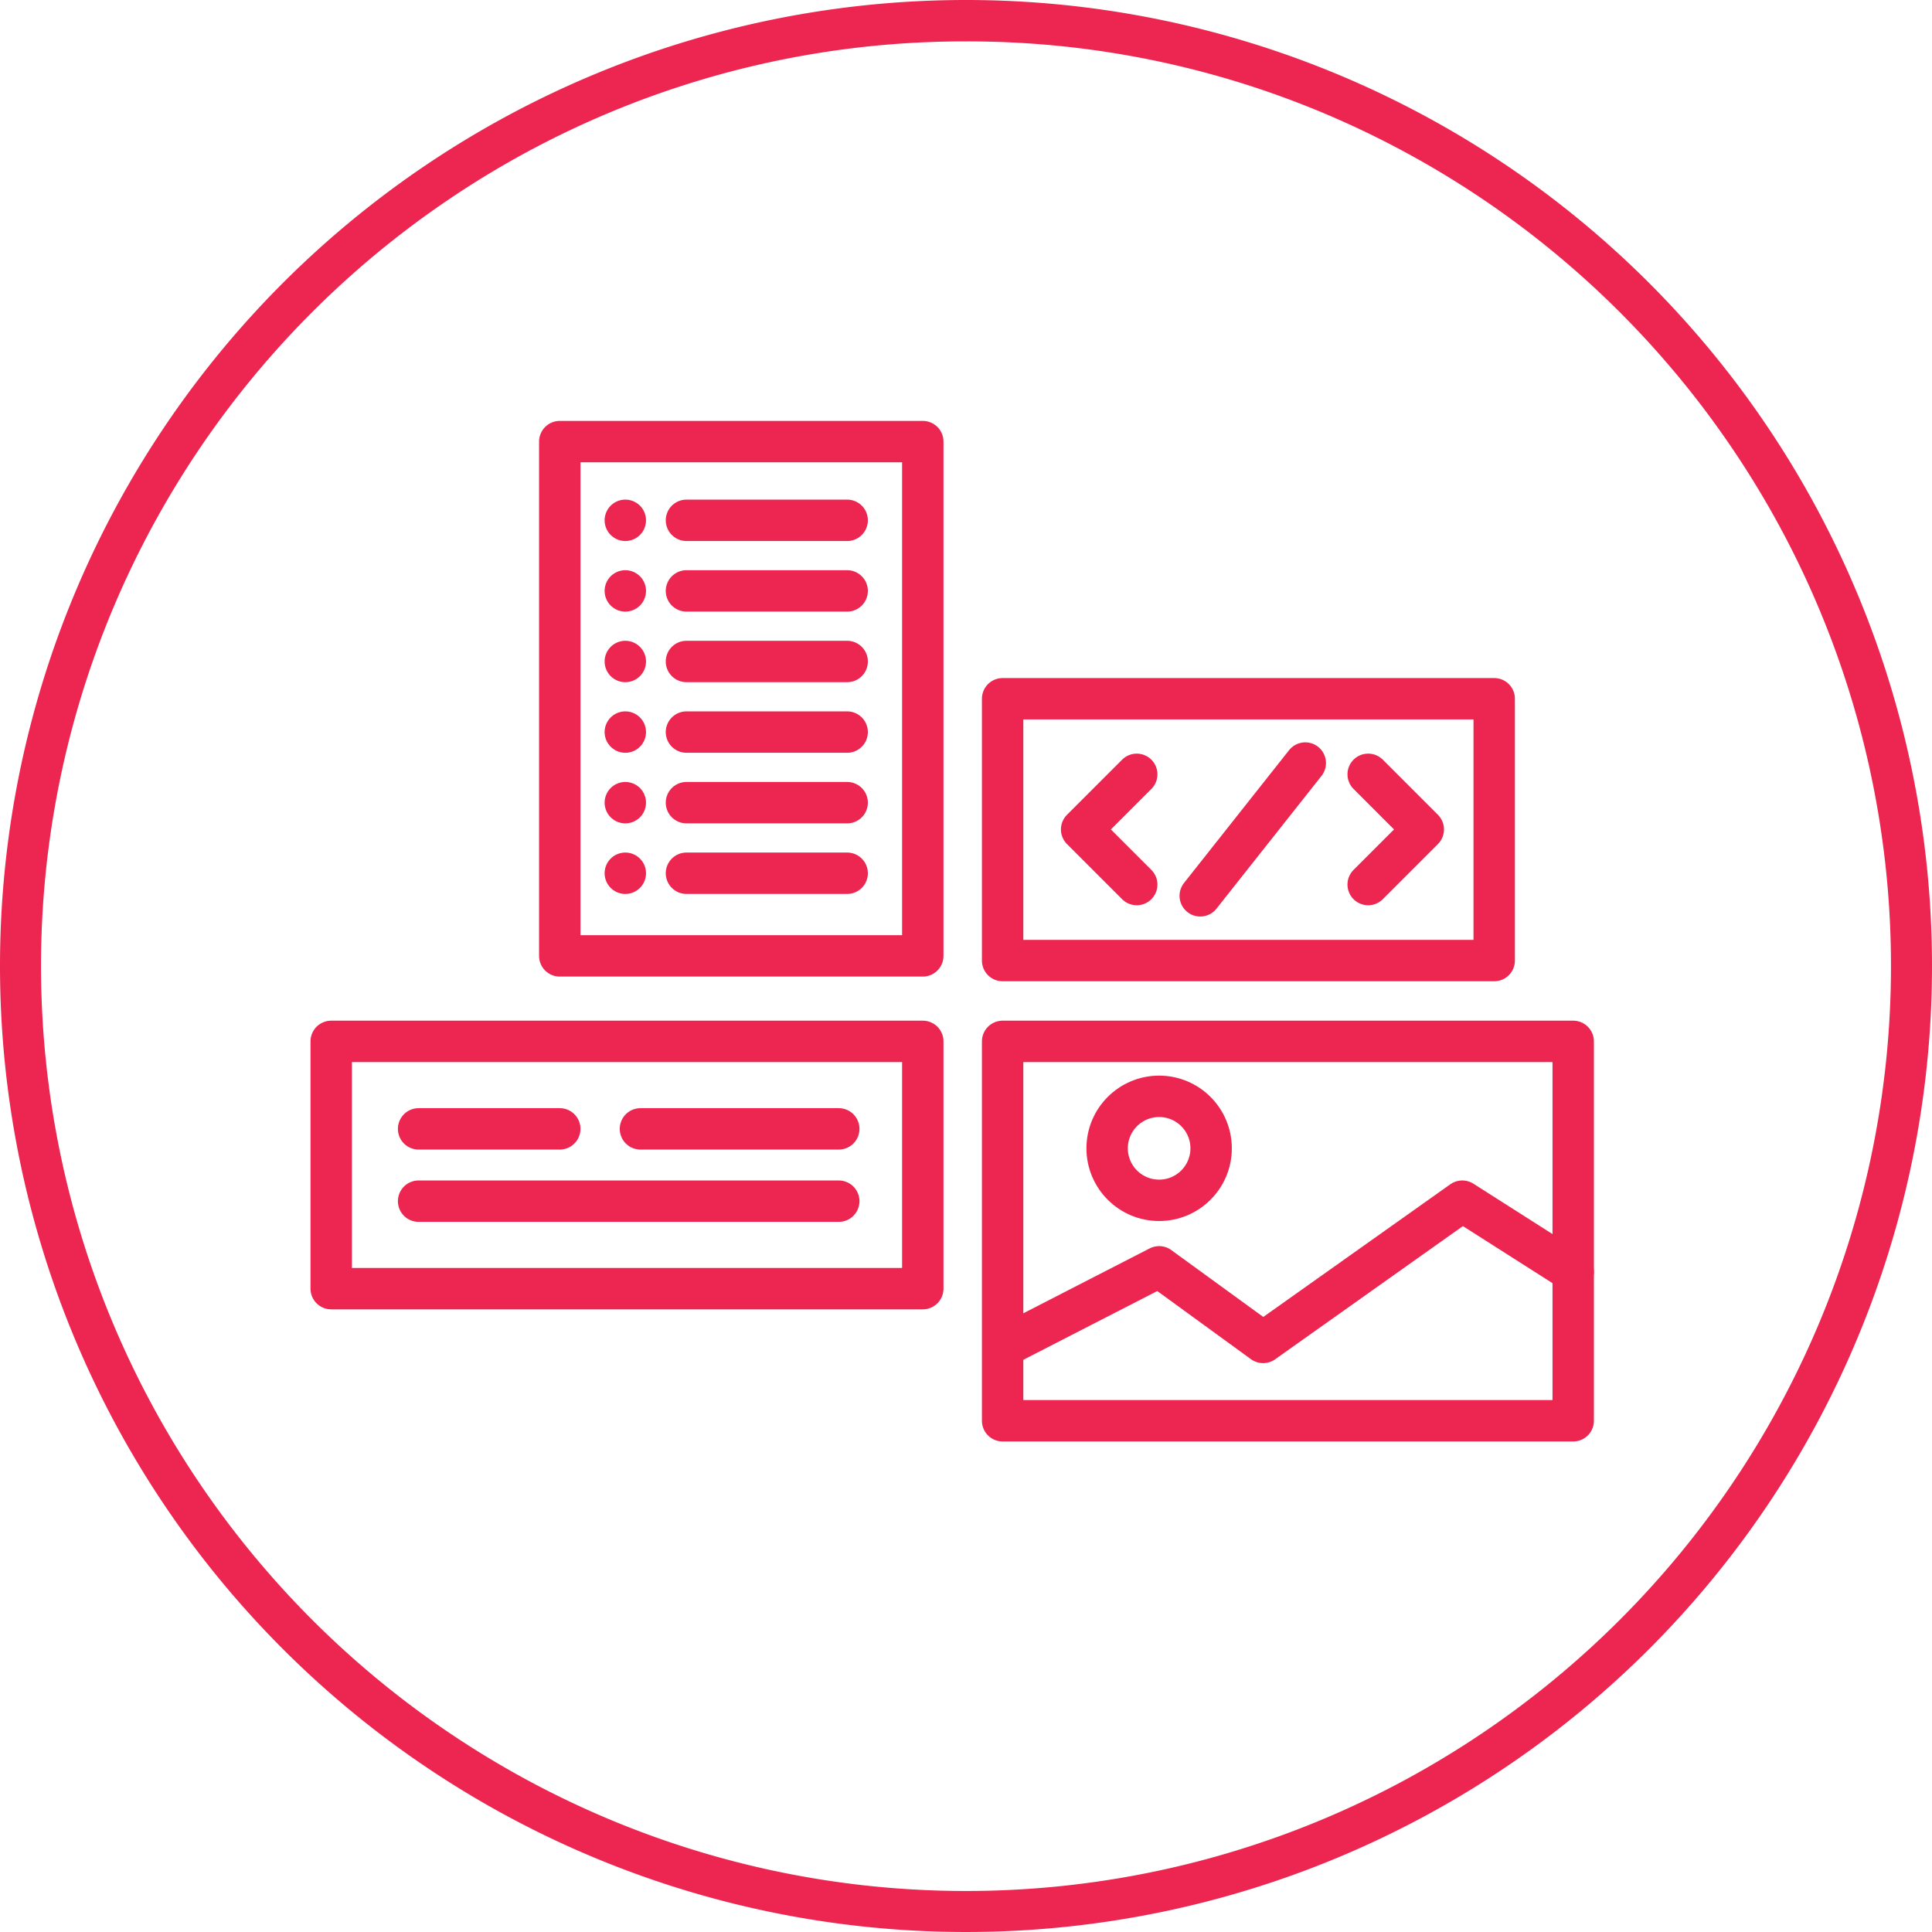
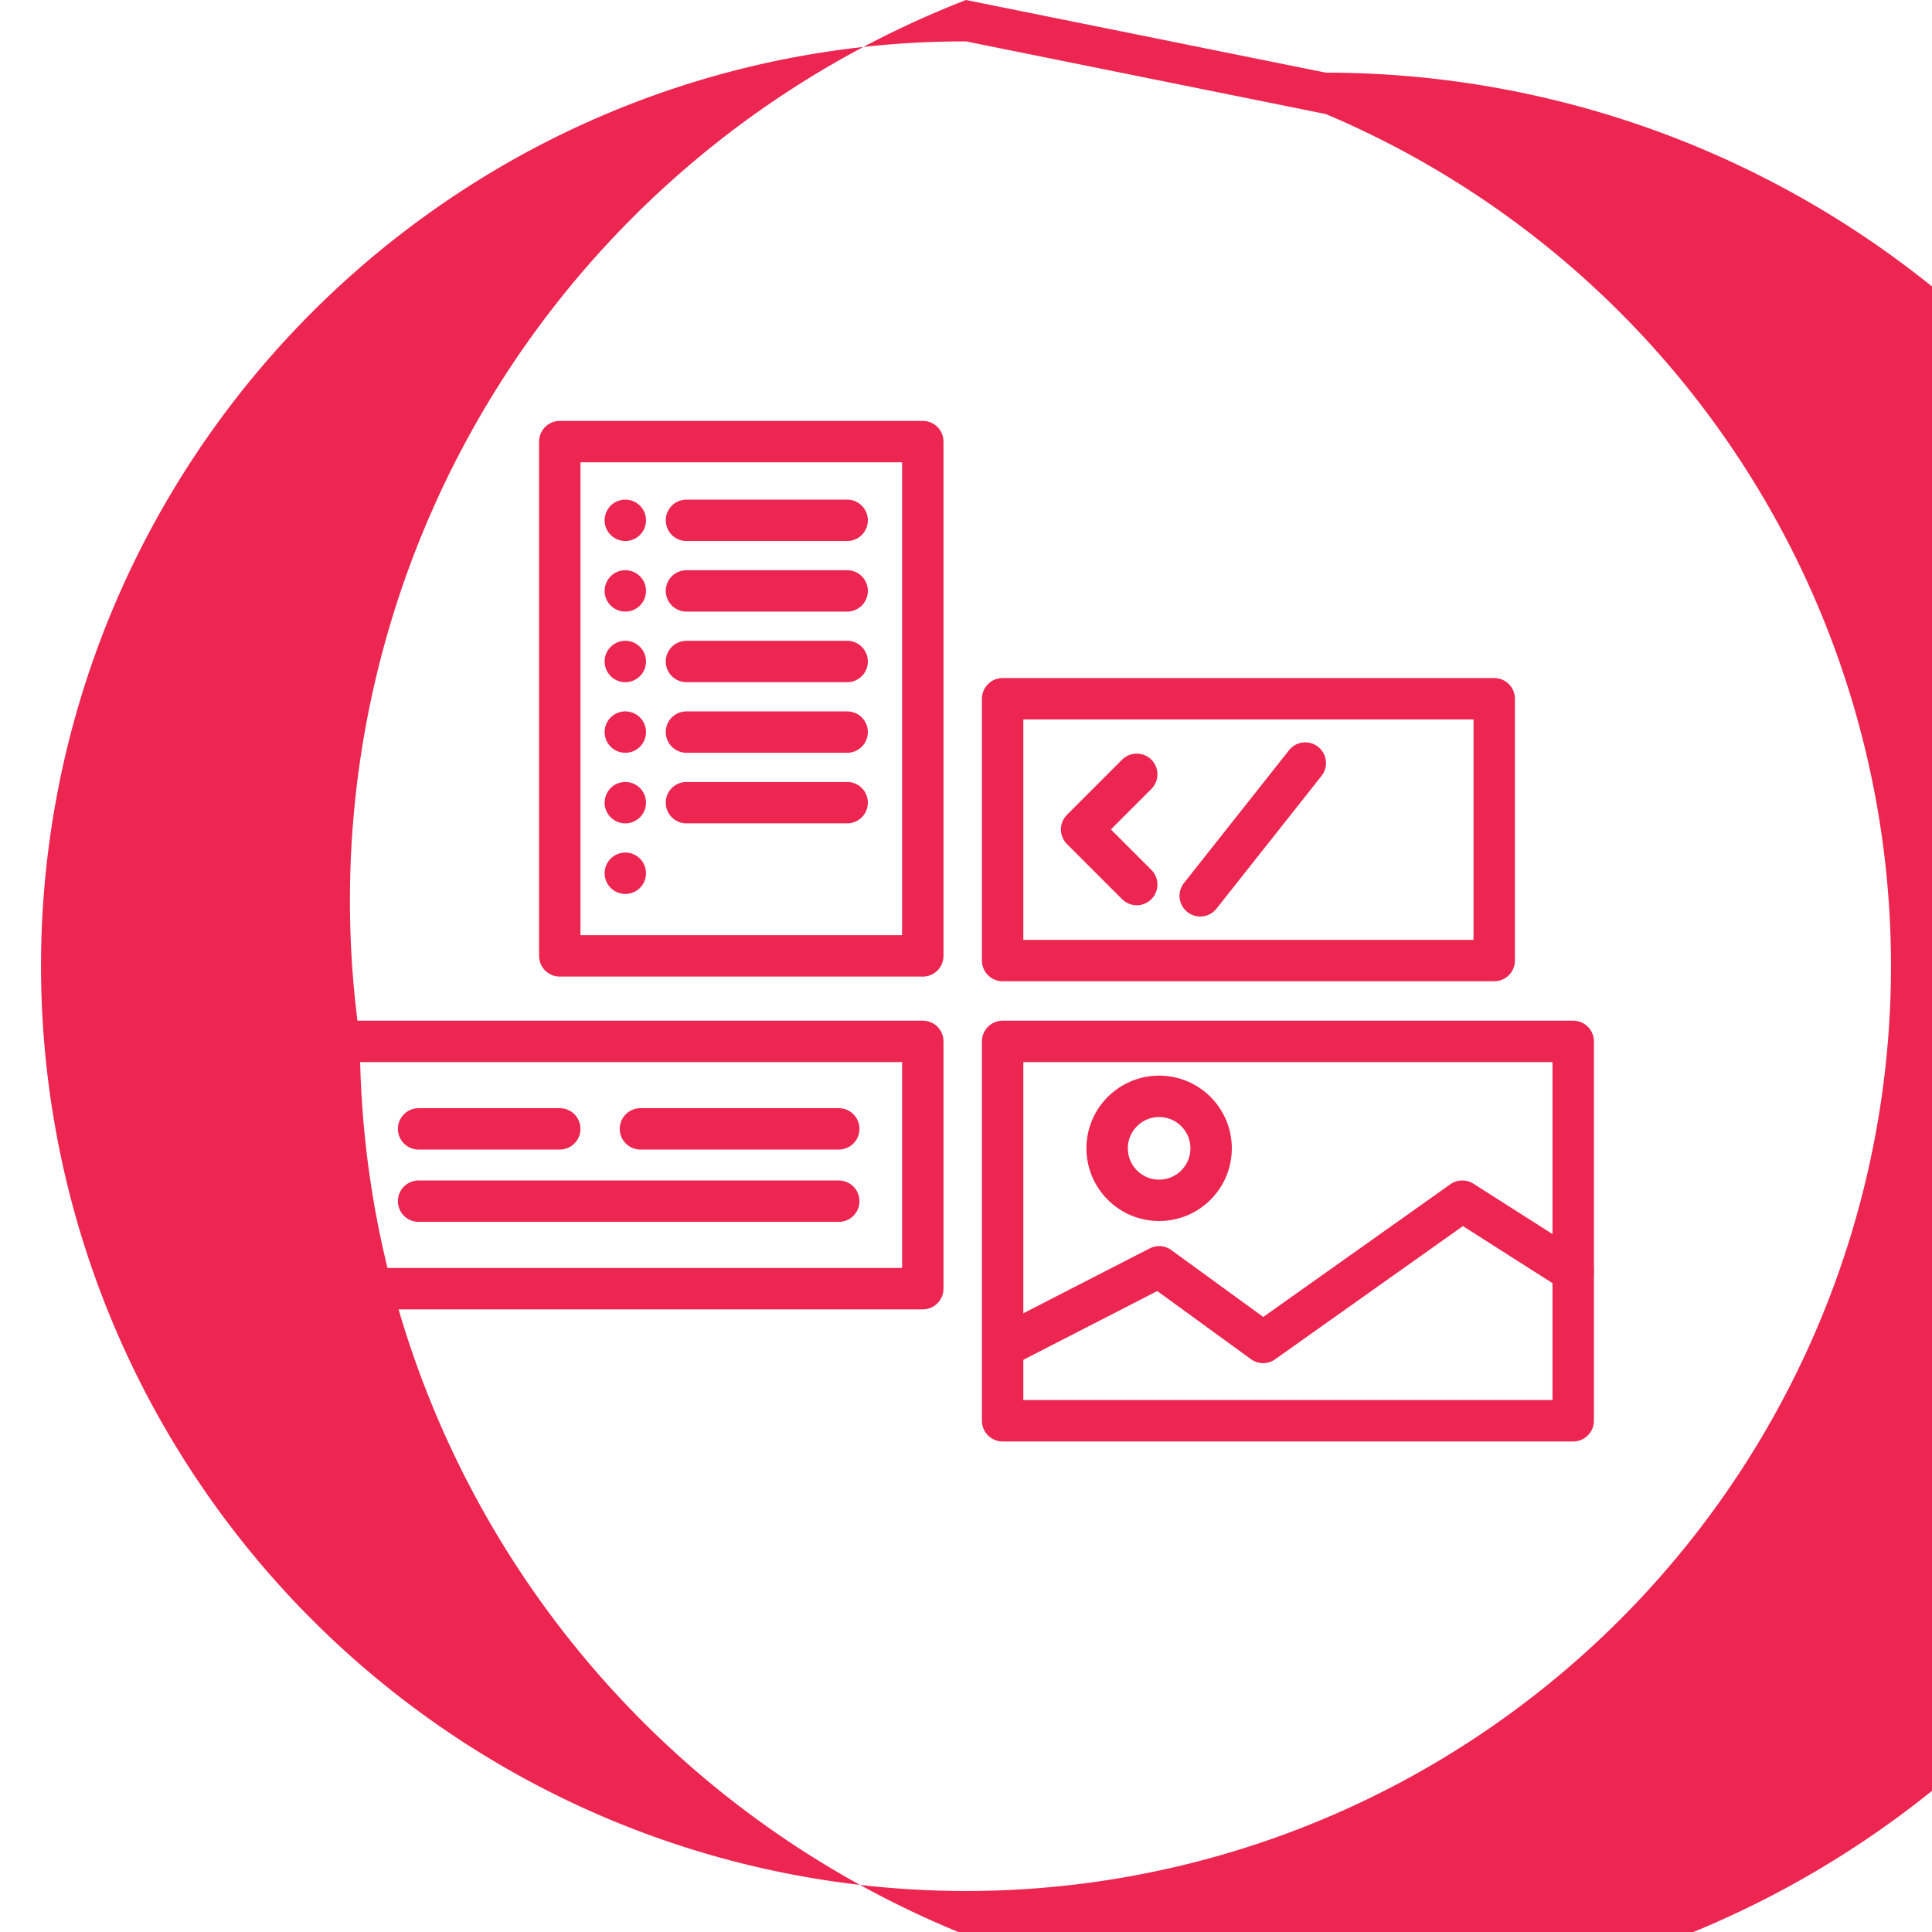
<svg xmlns="http://www.w3.org/2000/svg" width="140" height="140" viewBox="0 0 140 140">
  <g id="Group_599" data-name="Group 599" transform="translate(-8233 -4873)">
    <g id="Group_591" data-name="Group 591" transform="translate(7936 4373)">
      <g id="Group_583" data-name="Group 583" transform="translate(-6582 -4471)">
-         <path id="Path_478" data-name="Path 478" d="M376,261.363A66.674,66.674,0,0,0,338.542,272.8a67.213,67.213,0,0,0-24.278,29.48,66.908,66.908,0,0,0,6.177,63.537A67.206,67.206,0,0,0,349.922,390.1a66.907,66.907,0,0,0,63.536-6.177,67.206,67.206,0,0,0,24.278-29.481,66.9,66.9,0,0,0-6.177-63.536,67.205,67.205,0,0,0-29.481-24.278A66.574,66.574,0,0,0,376,261.363m0-3a70,70,0,1,1-70,70A70,70,0,0,1,376,258.363Z" transform="translate(6573 4712.637)" fill="#ec2650" />
+         <path id="Path_478" data-name="Path 478" d="M376,261.363A66.674,66.674,0,0,0,338.542,272.8a67.213,67.213,0,0,0-24.278,29.48,66.908,66.908,0,0,0,6.177,63.537A67.206,67.206,0,0,0,349.922,390.1a66.907,66.907,0,0,0,63.536-6.177,67.206,67.206,0,0,0,24.278-29.481,66.9,66.9,0,0,0-6.177-63.536,67.205,67.205,0,0,0-29.481-24.278m0-3a70,70,0,1,1-70,70A70,70,0,0,1,376,258.363Z" transform="translate(6573 4712.637)" fill="#ec2650" />
      </g>
    </g>
    <g id="Group_632" data-name="Group 632" transform="translate(7814.264 4215.341)">
      <rect id="Rectangle_883" data-name="Rectangle 883" width="26.306" height="37.267" transform="translate(459.299 689.659)" stroke-width="3" stroke="#ec2650" stroke-linecap="round" stroke-linejoin="round" fill="none" />
      <rect id="Rectangle_884" data-name="Rectangle 884" width="35.622" height="18.972" transform="translate(491.39 708.293)" stroke-width="3" stroke="#ec2650" stroke-linecap="round" stroke-linejoin="round" fill="none" />
      <rect id="Rectangle_885" data-name="Rectangle 885" width="42.869" height="17.919" transform="translate(442.736 733.121)" stroke-width="3" stroke="#ec2650" stroke-linecap="round" stroke-linejoin="round" fill="none" />
      <rect id="Rectangle_886" data-name="Rectangle 886" width="41.346" height="27.493" transform="translate(491.39 733.121)" stroke-width="3" stroke="#ec2650" stroke-linecap="round" stroke-linejoin="round" fill="none" />
      <line id="Line_20" data-name="Line 20" x2="10.23" transform="translate(449.069 739.461)" fill="none" stroke="#ec2650" stroke-linecap="round" stroke-linejoin="round" stroke-width="3" />
      <g id="Group_625" data-name="Group 625" transform="translate(464.049 695.363)">
        <line id="Line_21" data-name="Line 21" x2="11.646" transform="translate(4.43)" fill="none" stroke="#ec2650" stroke-linecap="round" stroke-linejoin="round" stroke-width="3" />
        <line id="Line_22" data-name="Line 22" stroke-width="3" stroke="#ec2650" stroke-linecap="round" stroke-linejoin="round" fill="none" />
      </g>
      <g id="Group_626" data-name="Group 626" transform="translate(464.049 700.478)">
        <line id="Line_23" data-name="Line 23" x2="11.646" transform="translate(4.43)" fill="none" stroke="#ec2650" stroke-linecap="round" stroke-linejoin="round" stroke-width="3" />
        <line id="Line_24" data-name="Line 24" stroke-width="3" stroke="#ec2650" stroke-linecap="round" stroke-linejoin="round" fill="none" />
      </g>
      <g id="Group_627" data-name="Group 627" transform="translate(464.049 705.593)">
        <line id="Line_25" data-name="Line 25" x2="11.646" transform="translate(4.43)" fill="none" stroke="#ec2650" stroke-linecap="round" stroke-linejoin="round" stroke-width="3" />
        <line id="Line_26" data-name="Line 26" stroke-width="3" stroke="#ec2650" stroke-linecap="round" stroke-linejoin="round" fill="none" />
      </g>
      <g id="Group_628" data-name="Group 628" transform="translate(464.049 710.708)">
        <line id="Line_27" data-name="Line 27" x2="11.646" transform="translate(4.43)" fill="none" stroke="#ec2650" stroke-linecap="round" stroke-linejoin="round" stroke-width="3" />
        <line id="Line_28" data-name="Line 28" stroke-width="3" stroke="#ec2650" stroke-linecap="round" stroke-linejoin="round" fill="none" />
      </g>
      <g id="Group_629" data-name="Group 629" transform="translate(464.049 715.823)">
        <line id="Line_29" data-name="Line 29" x2="11.646" transform="translate(4.43)" fill="none" stroke="#ec2650" stroke-linecap="round" stroke-linejoin="round" stroke-width="3" />
        <line id="Line_30" data-name="Line 30" stroke-width="3" stroke="#ec2650" stroke-linecap="round" stroke-linejoin="round" fill="none" />
      </g>
      <g id="Group_630" data-name="Group 630" transform="translate(464.049 720.938)">
-         <line id="Line_31" data-name="Line 31" x2="11.646" transform="translate(4.43)" fill="none" stroke="#ec2650" stroke-linecap="round" stroke-linejoin="round" stroke-width="3" />
        <line id="Line_32" data-name="Line 32" stroke-width="3" stroke="#ec2650" stroke-linecap="round" stroke-linejoin="round" fill="none" />
      </g>
      <line id="Line_33" data-name="Line 33" x2="14.371" transform="translate(465.145 739.461)" fill="none" stroke="#ec2650" stroke-linecap="round" stroke-linejoin="round" stroke-width="3" />
      <line id="Line_34" data-name="Line 34" x2="30.447" transform="translate(449.069 744.7)" fill="none" stroke="#ec2650" stroke-linecap="round" stroke-linejoin="round" stroke-width="3" />
      <path id="Path_497" data-name="Path 497" d="M496.143,759.493l10.672-5.48,7.535,5.48,14.432-10.237,8.038,5.119" transform="translate(-4.083 -4.556)" fill="none" stroke="#ec2650" stroke-linecap="round" stroke-linejoin="round" stroke-width="3" />
      <circle id="Ellipse_68" data-name="Ellipse 68" cx="3.768" cy="3.768" r="3.768" transform="translate(498.963 737.103)" stroke-width="3" stroke="#ec2650" stroke-linecap="round" stroke-linejoin="round" fill="none" />
      <g id="Group_631" data-name="Group 631" transform="translate(497.114 712.952)">
        <path id="Path_498" data-name="Path 498" d="M505.609,715.765l-3.994,3.994,3.994,3.994" transform="translate(-501.615 -714.948)" fill="none" stroke="#ec2650" stroke-linecap="round" stroke-linejoin="round" stroke-width="3" />
-         <path id="Path_499" data-name="Path 499" d="M524.1,715.765l3.994,3.994-3.994,3.994" transform="translate(-503.335 -714.948)" fill="none" stroke="#ec2650" stroke-linecap="round" stroke-linejoin="round" stroke-width="3" />
        <line id="Line_35" data-name="Line 35" y1="9.621" x2="7.612" transform="translate(8.596)" fill="none" stroke="#ec2650" stroke-linecap="round" stroke-linejoin="round" stroke-width="3" />
      </g>
    </g>
  </g>
</svg>